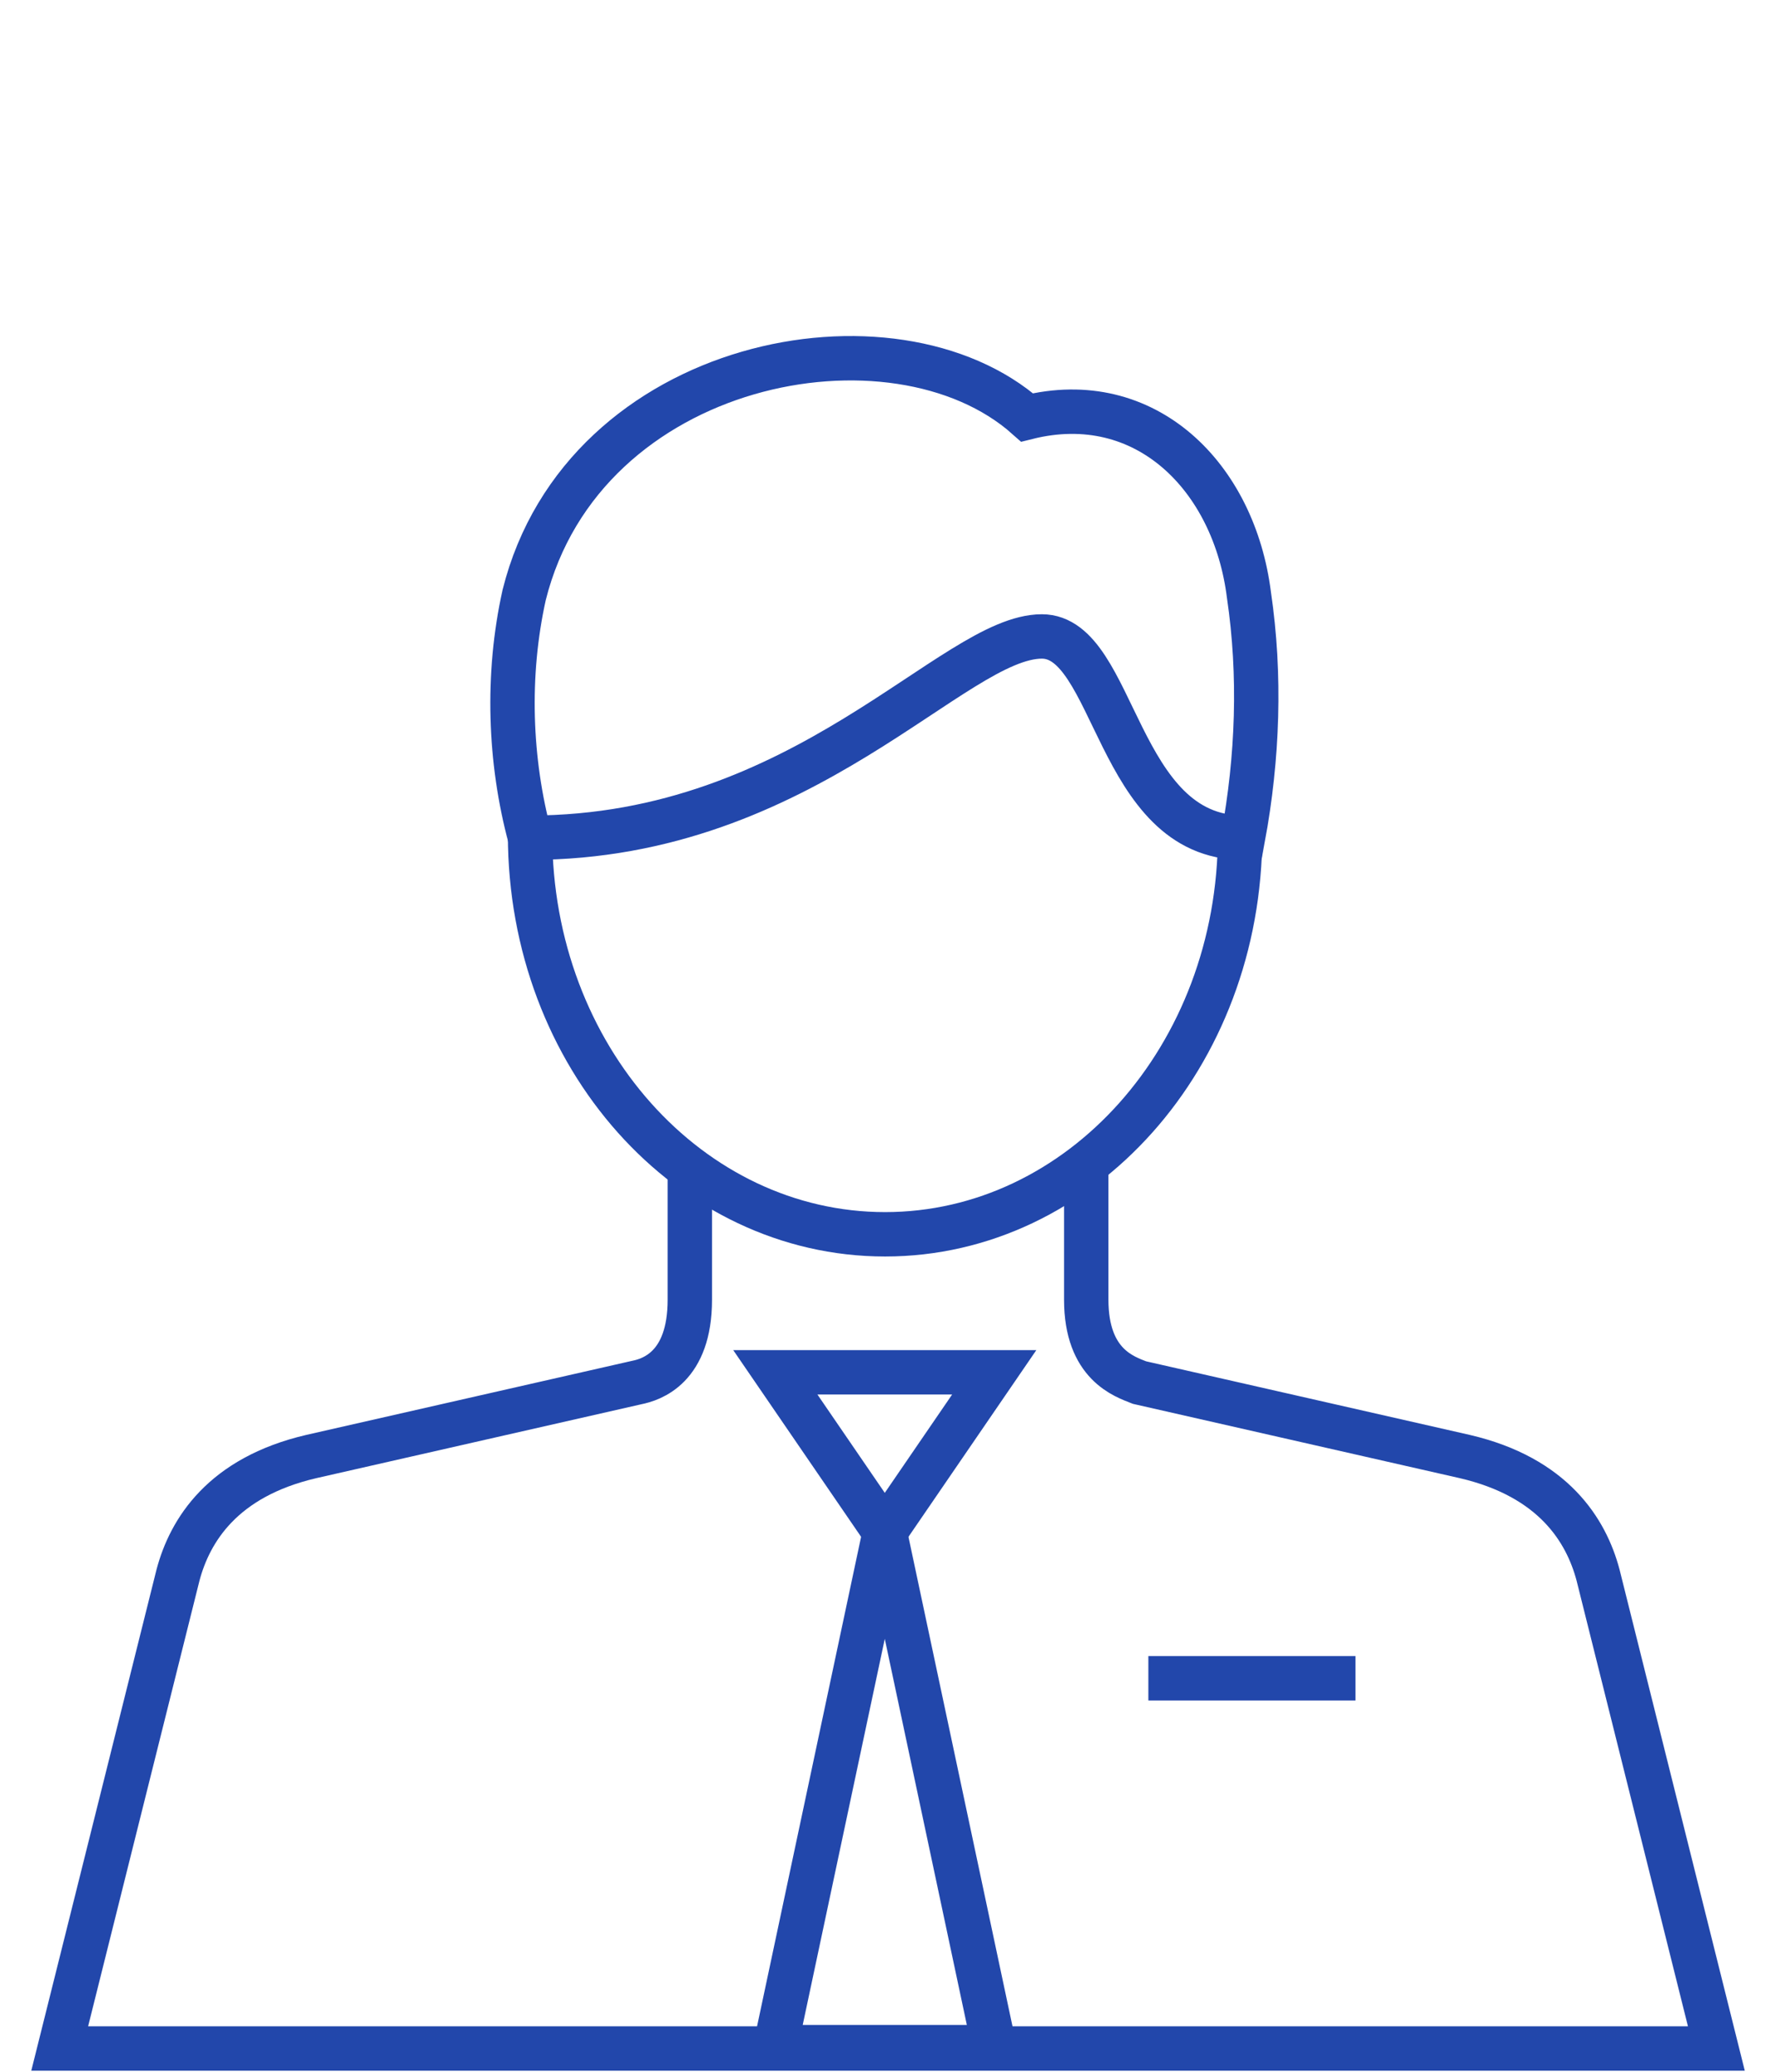
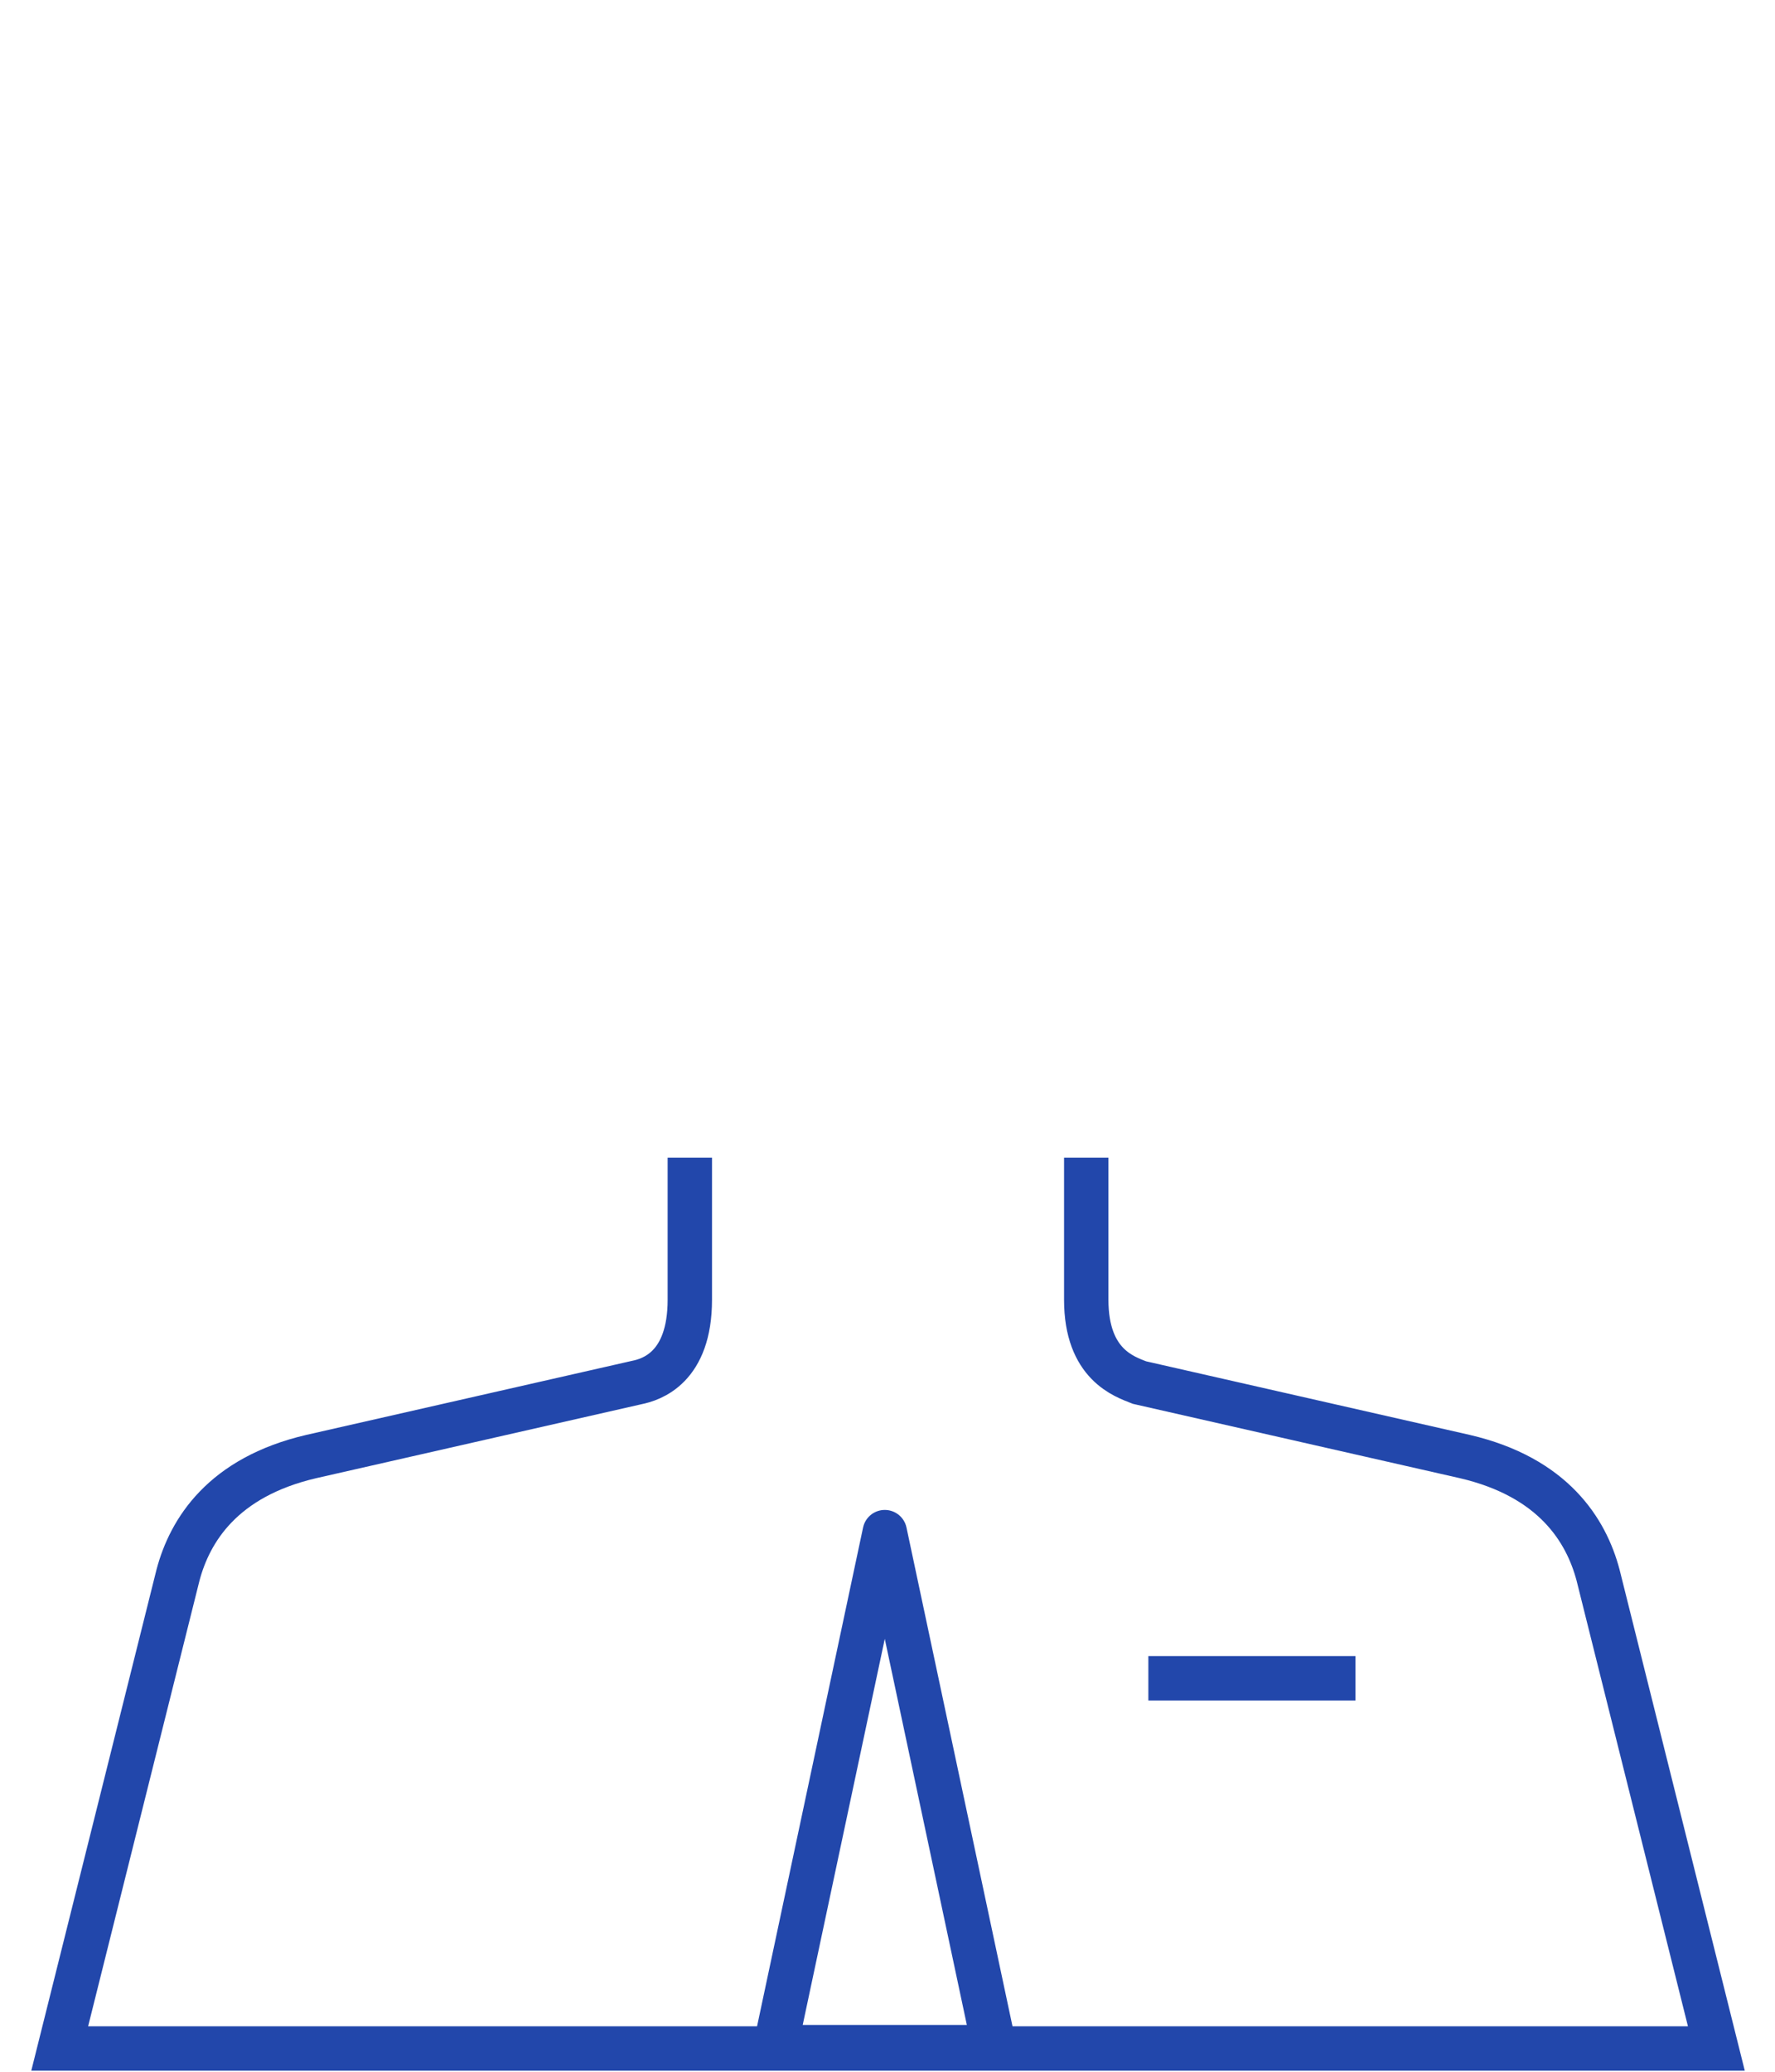
<svg xmlns="http://www.w3.org/2000/svg" version="1.1" id="Calque_1" x="0px" y="0px" viewBox="0 0 60 70" style="enable-background:new 0 0 60 70;" xml:space="preserve">
  <style type="text/css"> .st0{fill:none;stroke:#2247AB;stroke-width:1.5;stroke-miterlimit:10;} .st1{fill:none;stroke:#2247AB;stroke-width:1.3;stroke-miterlimit:10;} .st2{fill:none;stroke:#2247AB;stroke-width:1.5;stroke-linejoin:round;} </style>
  <g id="Groupe_246" transform="translate(261.818 10.504)">
-     <path id="Tracé_517" class="st0" d="M-243.9,17.7c0,7.5,5.4,13.5,12,13.5c6.6,0,12-6,12-13.5" />
    <g id="Groupe_244" transform="translate(0 27.01)">
      <path id="Tracé_518" class="st0" d="M-225.1,1.6v4.8c0,2.2,1.3,2.6,1.8,2.8l11,2.5c3,0.7,4.1,2.5,4.5,4l4,16h-56l4-16 c0.4-1.5,1.5-3.3,4.5-4l11-2.5c0.5-0.1,1.8-0.5,1.8-2.8V1.6" />
    </g>
-     <path id="Tracé_519" class="st0" d="M-227.1,3.6c-4.5-4-15-2-17,6c-0.6,2.7-0.5,5.6,0.2,8.2c9.3,0,14.3-6.8,17.3-6.8 c2.5,0,2.5,6.8,6.8,6.8c0.5-2.7,0.6-5.5,0.2-8.2C-220.1,5.6-223.1,2.6-227.1,3.6z" />
    <line id="Ligne_85" class="st0" x1="-223" y1="46.2" x2="-216" y2="46.2" />
    <g id="Groupe_245" transform="translate(24.29 34.263)">
-       <path id="Tracé_520" class="st0" d="M-256.2,7l-3.7-5.4h7.4L-256.2,7z" />
      <path id="Tracé_521" class="st2" d="M-256.2,7l3.7,17.4h-7.4L-256.2,7z" />
    </g>
  </g>
</svg>